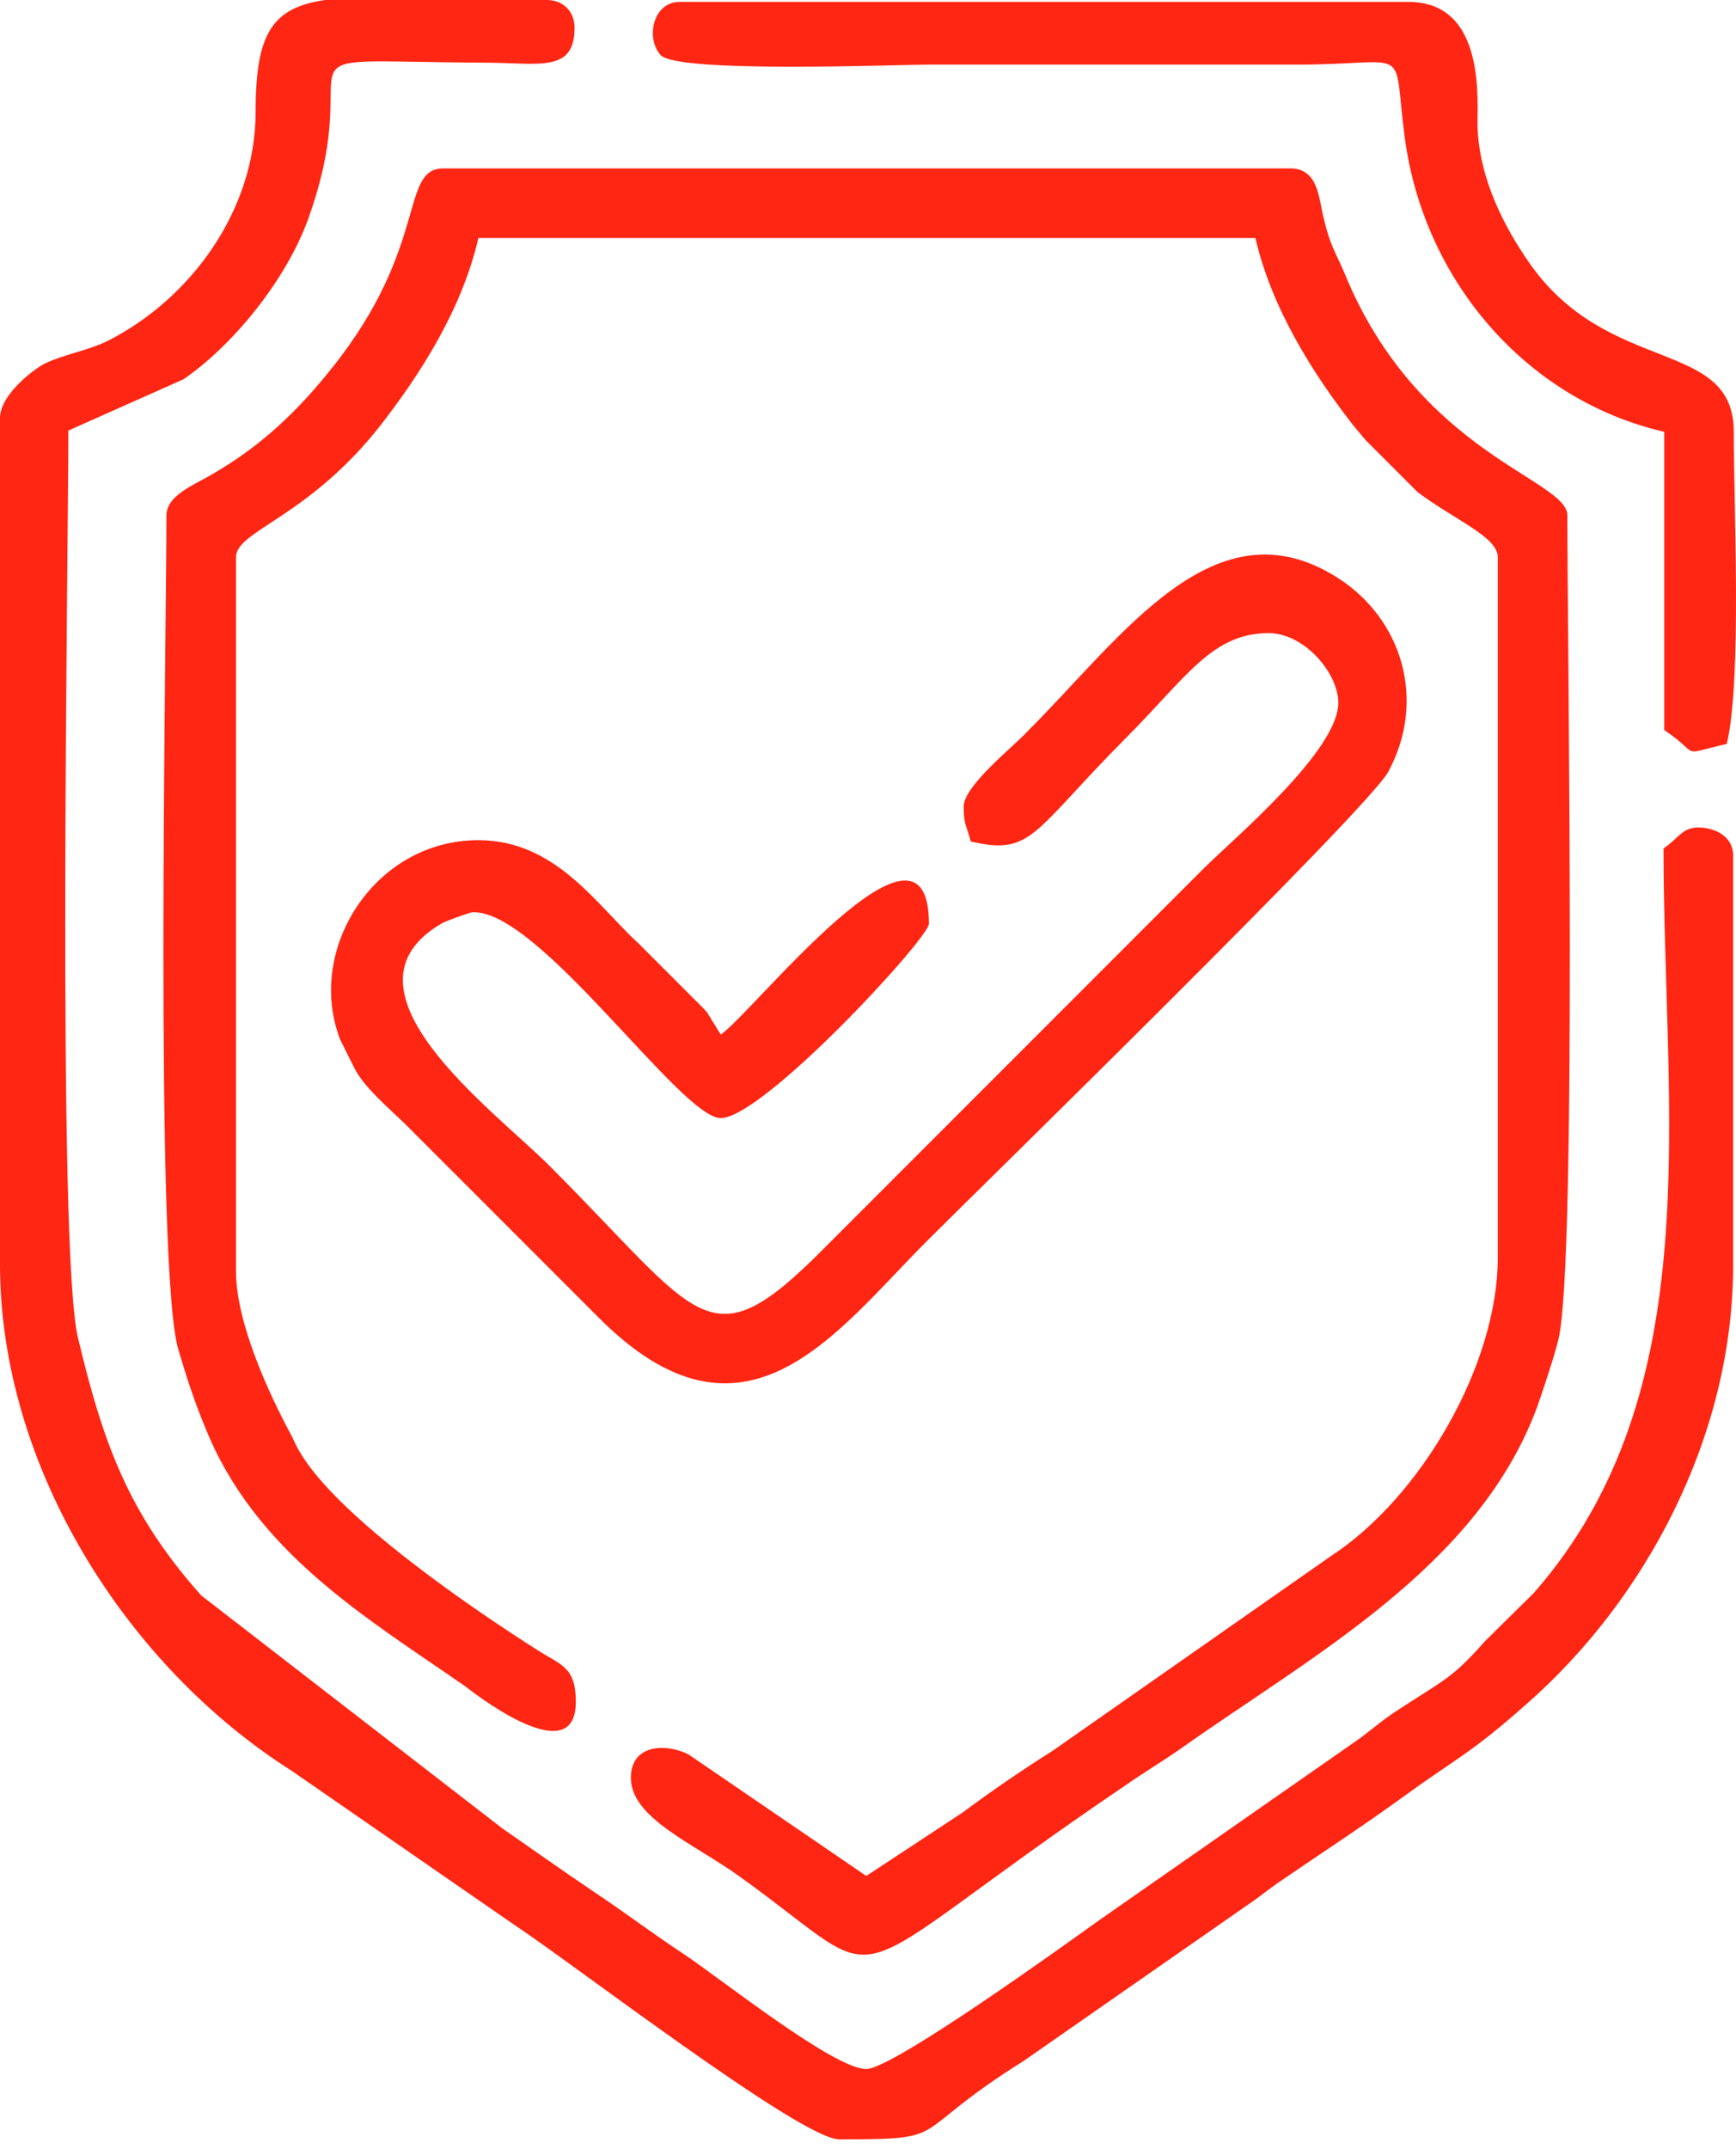
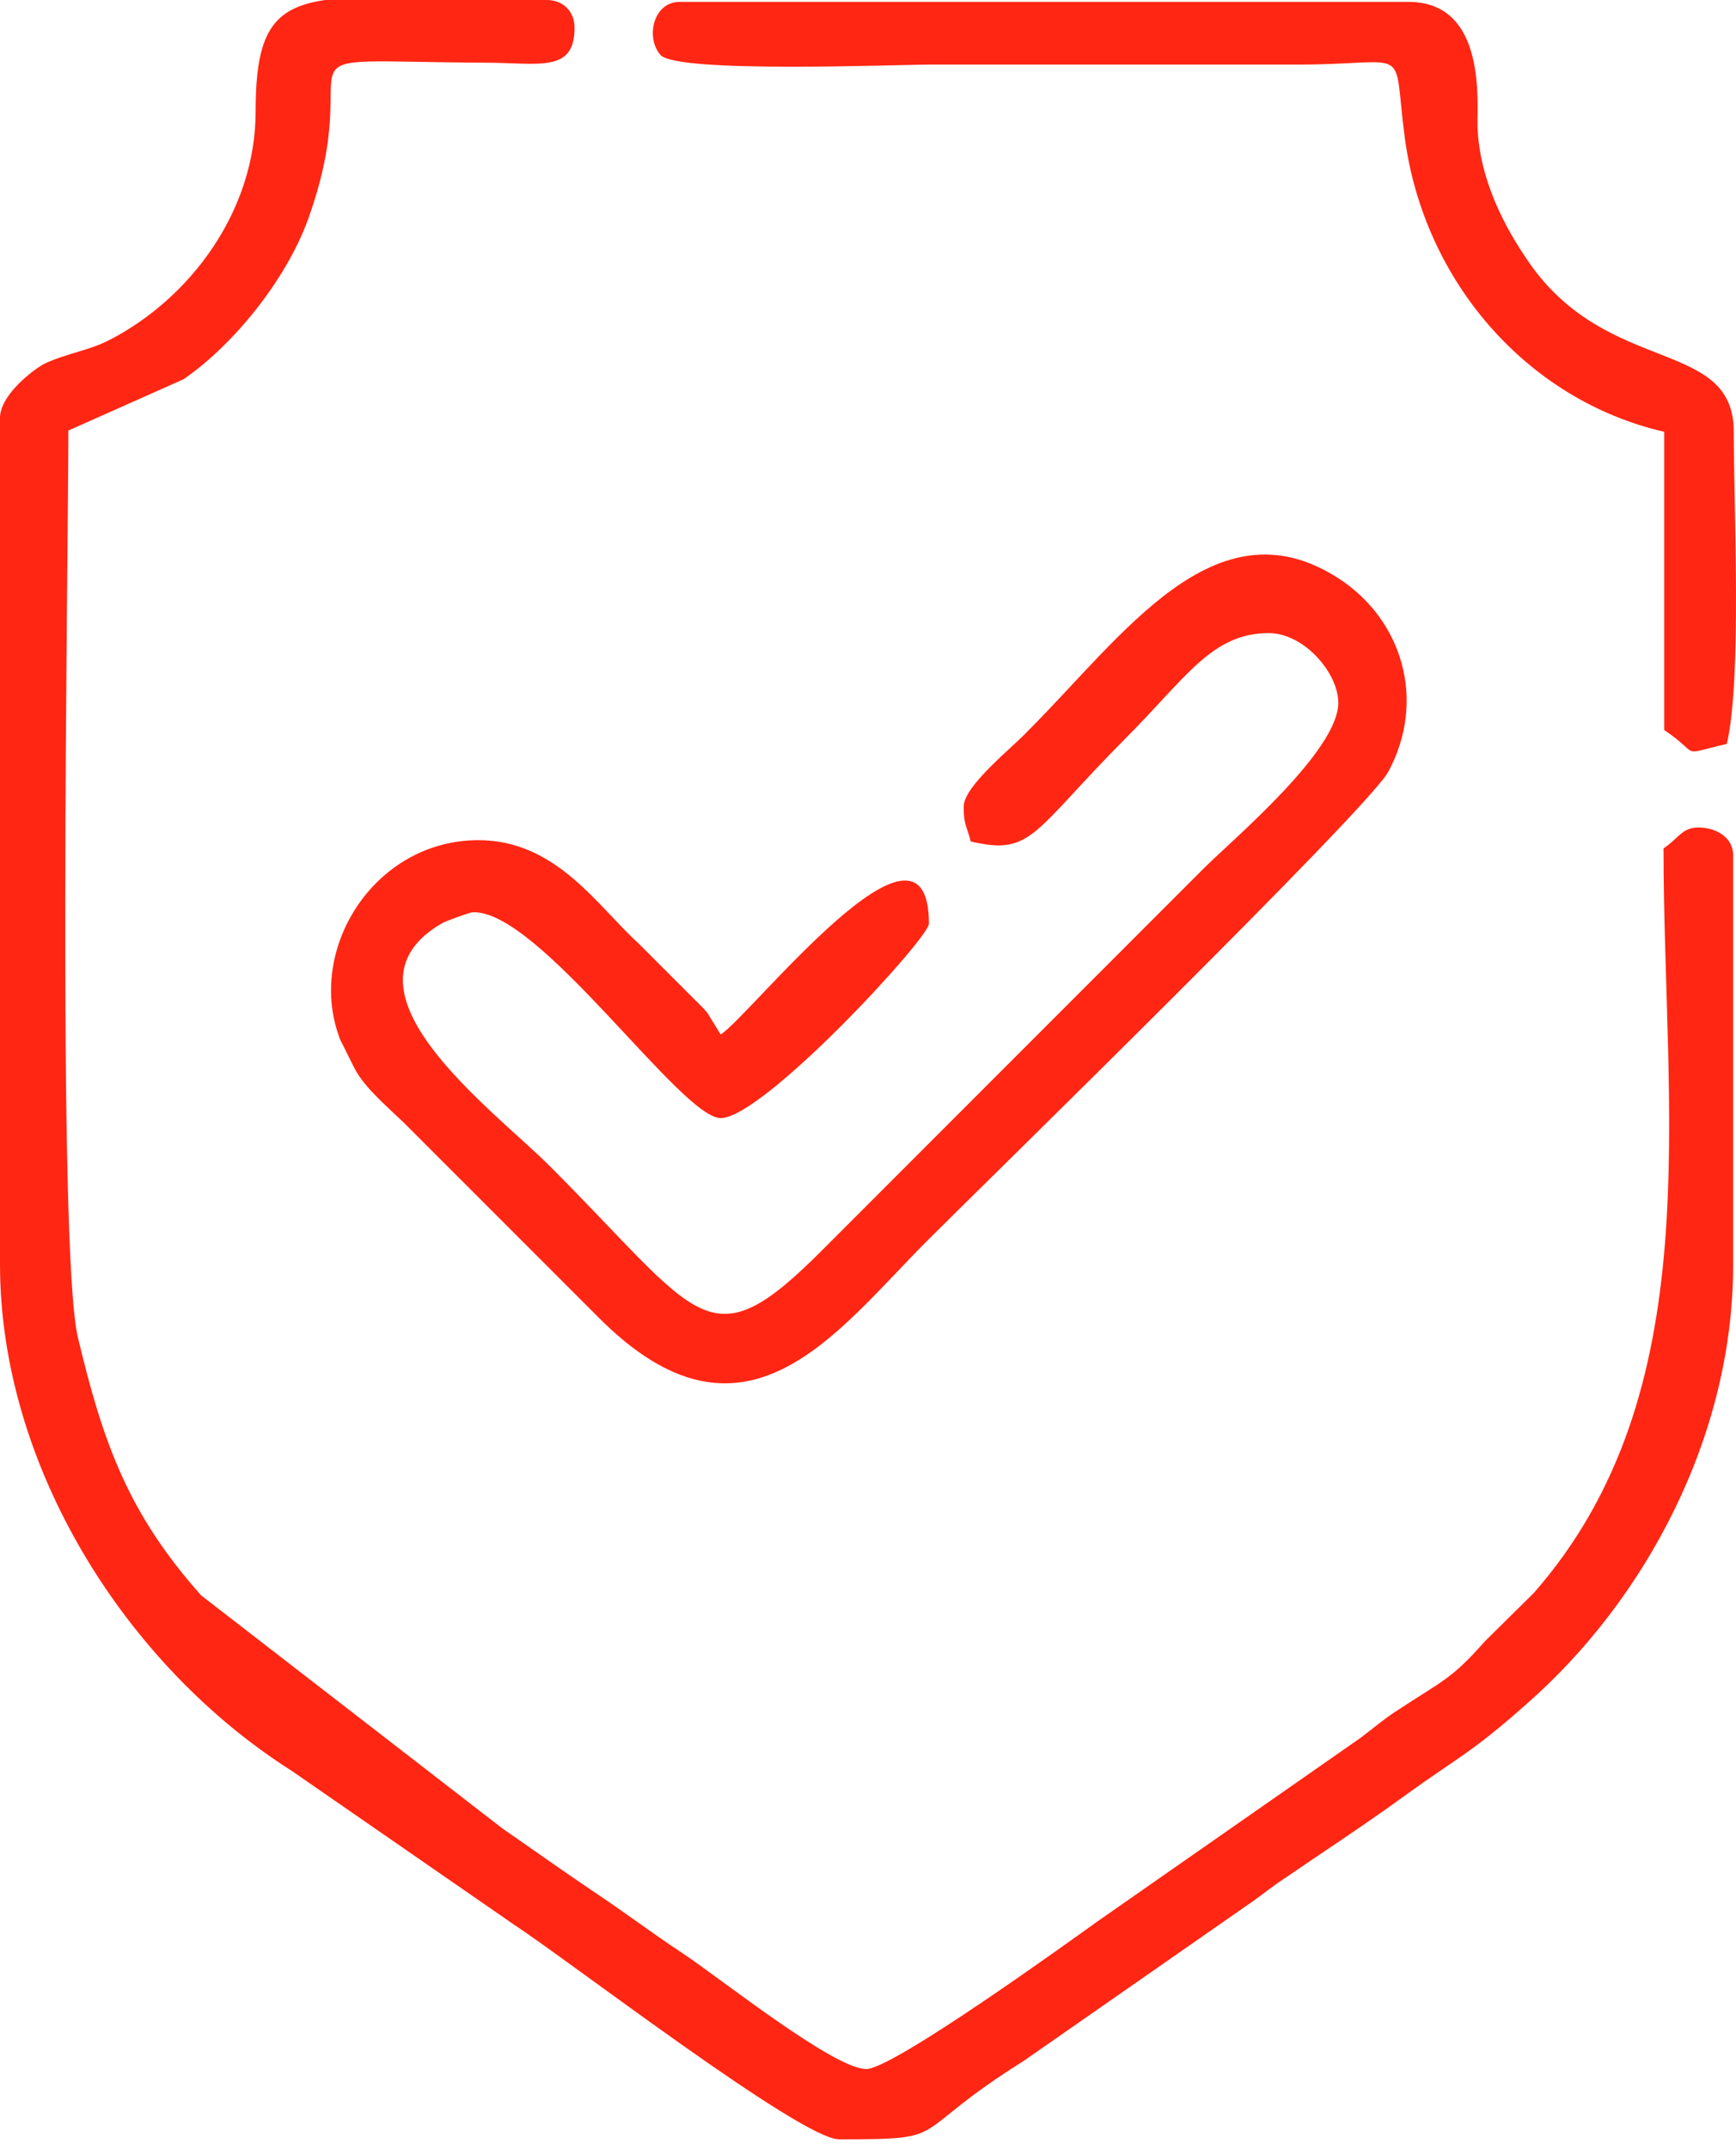
<svg xmlns="http://www.w3.org/2000/svg" width="59" height="73" viewBox="0 0 59 73" fill="none">
-   <path fill-rule="evenodd" clip-rule="evenodd" d="M5.656 17.505C5.656 21.871 5.247 43.14 6.064 45.849C6.344 46.795 6.602 47.591 6.968 48.473C8.667 52.731 12.451 54.946 15.828 57.29C15.828 57.29 19.57 60.301 19.57 57.806C19.57 56.602 19.054 56.559 18.258 56.043C16.086 54.666 11.441 51.505 10.172 49.29C10.15 49.269 9.935 48.839 9.935 48.817C9.14 47.355 8.021 44.925 8.021 43.183V18.925C8.021 18.021 10.473 17.591 12.946 14.43C14.28 12.71 15.699 10.516 16.258 8.086H42.666C43.226 10.495 44.623 12.688 45.978 14.43L46.301 14.817C46.322 14.86 46.387 14.903 46.408 14.946L48.172 16.71C49.462 17.677 50.903 18.236 50.903 18.925V42.731C50.903 46.344 48.301 50.86 45.225 52.86L35.785 59.462C34.731 60.129 33.72 60.817 32.709 61.57L29.441 63.72L23.398 59.591C22.623 59.204 21.441 59.247 21.441 60.387C21.441 61.763 23.591 62.623 25.14 63.742C30.666 67.699 27.892 67.656 38.215 60.666C38.86 60.215 39.441 59.871 40.064 59.441C44.58 56.236 50.215 53.247 52.236 47.806C52.473 47.14 52.86 45.957 52.967 45.484C53.591 42.882 53.269 21.763 53.269 17.505C53.269 16.279 48.215 15.419 45.699 9.29C45.398 8.581 45.204 8.344 44.989 7.419C44.817 6.753 44.817 5.72 43.849 5.72H15.075C13.57 5.72 14.602 8.366 11.269 12.516C10.086 14 8.839 15.183 7.14 16.151C6.581 16.473 5.656 16.839 5.656 17.505Z" fill="#FF2613" />
  <path fill-rule="evenodd" clip-rule="evenodd" d="M0 14.194V42.946C0 49.806 4.28 56.58 9.914 60.15L17.441 65.355C19.376 66.623 27.226 72.666 28.516 72.666C32.473 72.666 30.709 72.559 34.795 70L42.301 64.774C42.752 64.473 42.946 64.301 43.398 63.978C44.903 62.946 46.236 62.086 47.72 61.01C49.527 59.699 49.978 59.57 51.892 57.871C55.914 54.344 58.903 48.795 58.903 42.968V29.054C58.903 28.409 58.279 28.107 57.72 28.107C57.161 28.107 57.032 28.494 56.537 28.817C56.537 37.806 58.129 47.269 52.129 54.107L50.473 55.742C49.312 57.053 49.075 57.053 47.441 58.129C47.011 58.408 46.666 58.709 46.236 59.032L37.355 65.225C36.301 65.978 30.344 70.279 29.441 70.279C28.344 70.279 24.516 67.225 23.226 66.365C22.086 65.612 21.312 65.01 20.15 64.236C19.032 63.483 18.194 62.881 17.075 62.107L6.839 54.193C4.366 51.419 3.505 49.032 2.645 45.419C1.935 42.387 2.323 18.86 2.323 14.624L6.237 12.882C7.871 11.763 9.699 9.57 10.473 7.441C12.645 1.398 8.559 2.086 16.473 2.129C18.301 2.129 19.527 2.495 19.527 0.946C19.527 0.387 19.14 0 18.581 0H11.054C9.247 0.258 8.688 1.14 8.688 3.785C8.688 7.161 6.473 10.129 3.72 11.548C3.011 11.914 2.258 12 1.484 12.366C0.903 12.71 0 13.505 0 14.194Z" fill="#FF2613" />
  <path fill-rule="evenodd" clip-rule="evenodd" d="M32.752 27.398C32.752 28.043 32.86 28.043 32.989 28.581C35.075 29.075 35.075 28.279 38.236 25.097C40.322 23.011 41.183 21.505 43.118 21.505C44.322 21.505 45.484 22.86 45.484 23.871C45.484 25.484 42.021 28.408 40.946 29.462L27.978 42.43C24.064 46.365 23.849 44.774 18.667 39.591C16.774 37.699 11.14 33.591 15.032 31.355C15.14 31.29 15.914 31.011 16.043 30.989C18.279 30.838 23.14 37.978 24.494 37.978C25.935 37.978 31.57 31.871 31.57 31.376C31.57 26.753 25.527 34.473 24.494 35.14L24.043 34.408C24.021 34.365 23.957 34.322 23.935 34.279L21.699 32.043C20.301 30.774 18.903 28.538 16.258 28.538C12.71 28.538 10.366 32.279 11.57 35.333C11.591 35.355 12.043 36.301 12.129 36.43C12.495 37.032 13.204 37.634 13.72 38.129L20.323 44.731C25.312 49.763 28.408 45.247 31.527 42.129C33.29 40.365 46.516 27.462 47.182 26.215C48.494 23.785 47.656 21.011 45.441 19.613C41.29 16.989 38.172 21.591 34.946 24.817C34.43 25.376 32.752 26.688 32.752 27.398Z" fill="#FF2613" />
  <path fill-rule="evenodd" clip-rule="evenodd" d="M56.559 14.667V24.796C57.871 25.677 56.989 25.656 58.688 25.269C59.204 23.054 58.924 17.269 58.924 14.667C58.924 11.462 54.645 12.796 51.957 8.903C51.139 7.72 50.279 6.108 50.215 4.301C50.193 3.505 50.537 0.065 47.871 0.065H23.097C22.193 0.065 21.935 1.29 22.451 1.871C23.032 2.495 30.473 2.194 31.591 2.194C35.763 2.194 39.914 2.194 44.086 2.194C48.043 2.194 47.312 1.419 47.742 4.667C48.387 9.548 51.892 13.591 56.559 14.667Z" fill="#FF2613" />
</svg>